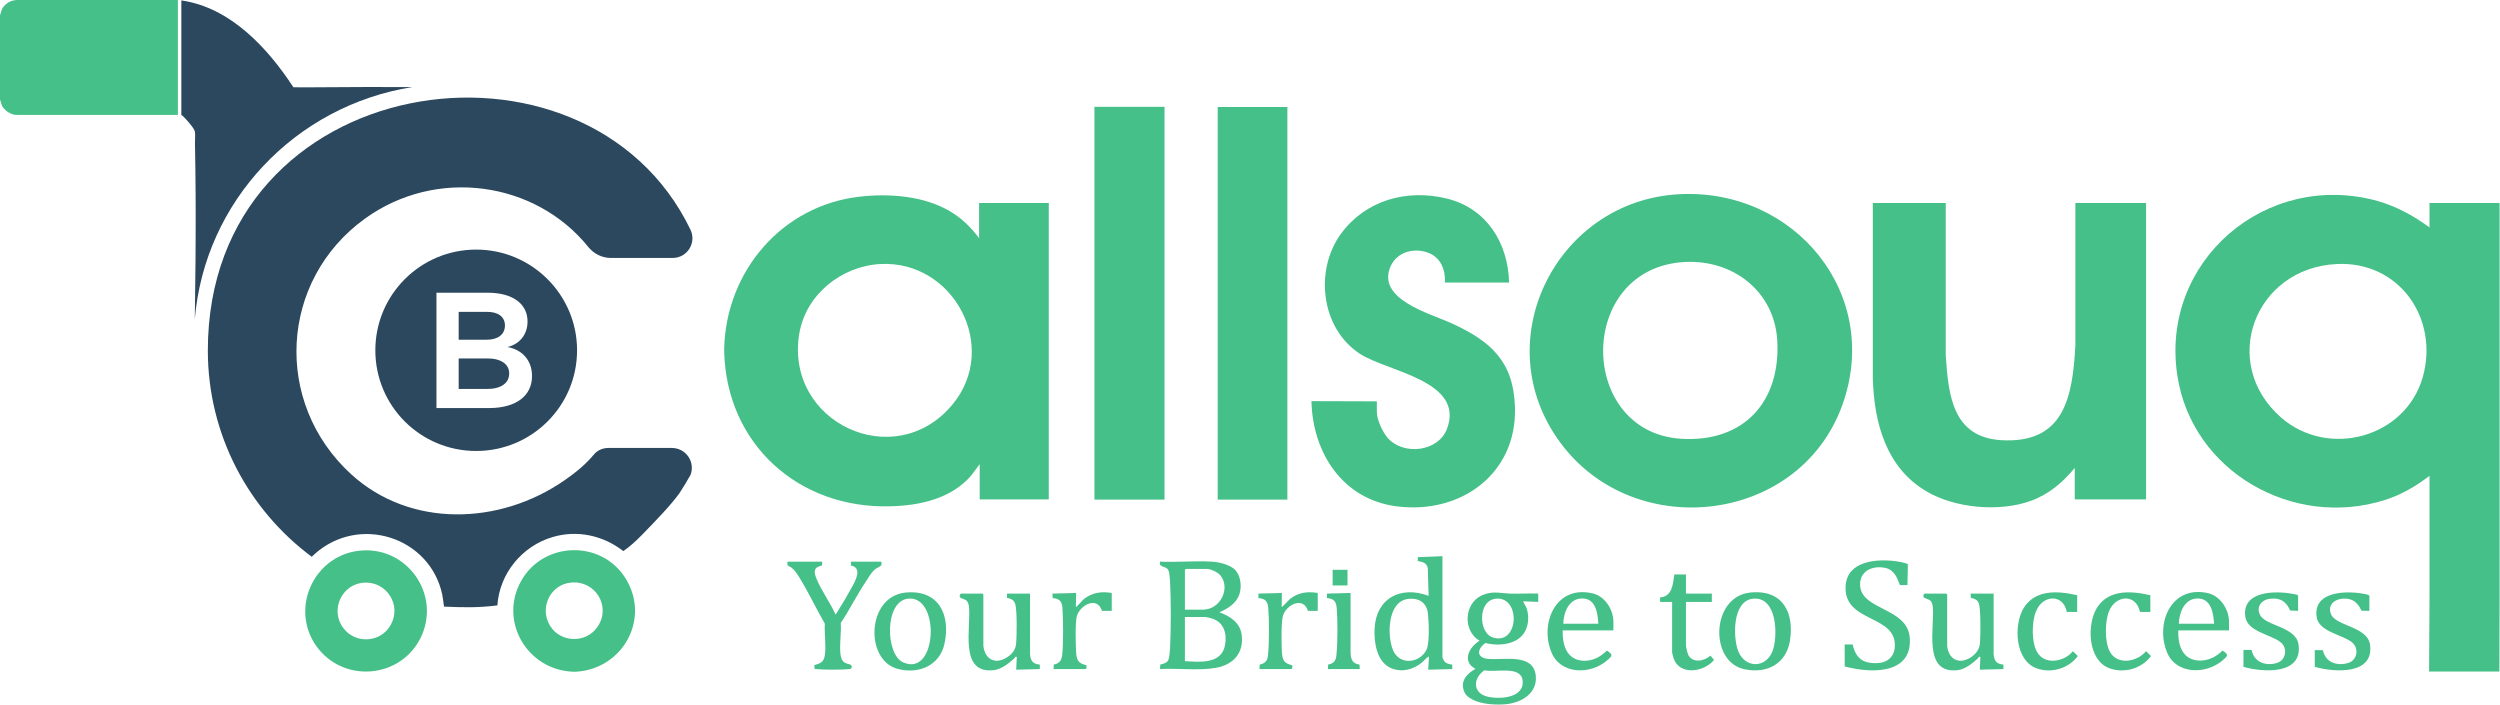
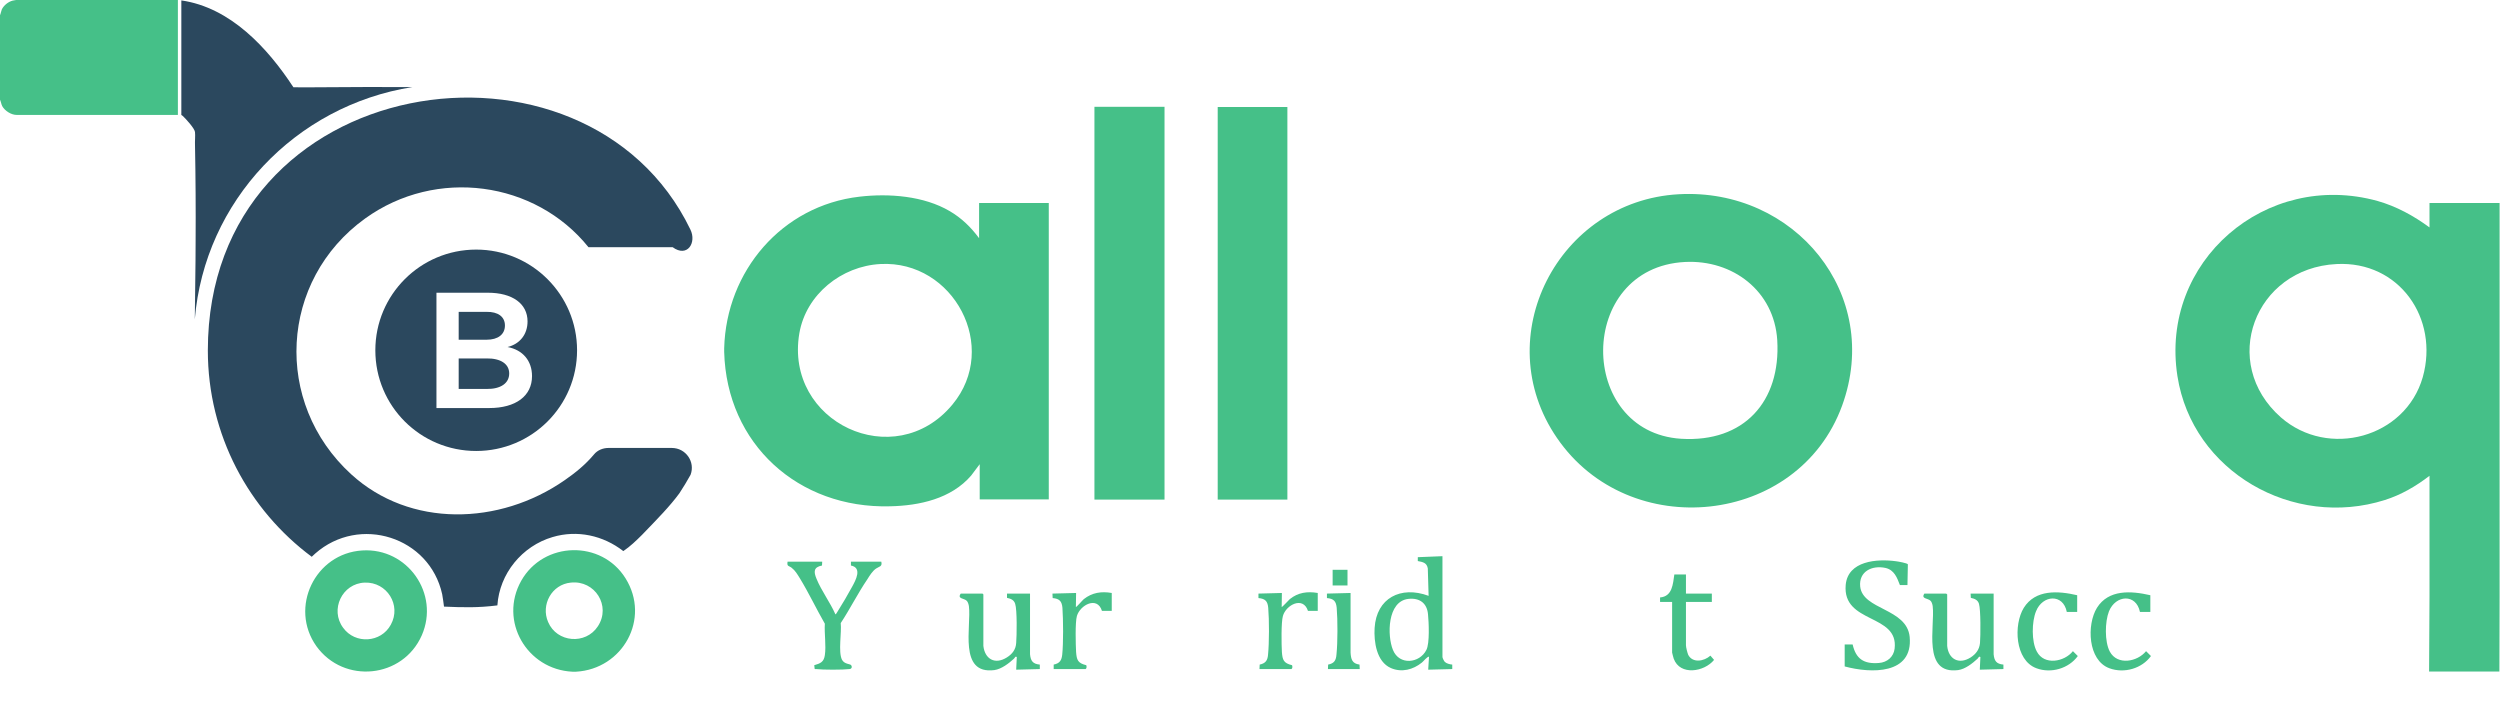
<svg xmlns="http://www.w3.org/2000/svg" width="110" height="31" viewBox="0 0 110 31" fill="none">
  <path fill-rule="evenodd" clip-rule="evenodd" d="M22.217 14.321C22.217 13.936 21.912 13.713 21.41 13.722H20.182V14.948H21.41C21.912 14.948 22.217 14.715 22.217 14.321ZM21.41 15.771H20.182V17.114H21.41C22.029 17.123 22.405 16.863 22.405 16.433C22.405 16.013 22.029 15.762 21.41 15.771Z" fill="#2B485E" />
  <path d="M20.953 10.982C18.496 10.982 16.515 12.969 16.515 15.412C16.515 17.865 18.496 19.843 20.953 19.843C23.4 19.843 25.391 17.865 25.391 15.412C25.391 12.969 23.4 10.982 20.953 10.982ZM21.526 17.954H19.204V12.88H21.464C22.549 12.88 23.212 13.363 23.212 14.142C23.212 14.705 22.88 15.135 22.333 15.269C23.006 15.395 23.409 15.878 23.409 16.549C23.409 17.426 22.692 17.954 21.526 17.954Z" fill="#2B485E" />
  <path fill-rule="evenodd" clip-rule="evenodd" d="M31.864 15.323C31.954 11.93 34.401 9.048 37.817 8.654C39.117 8.502 40.65 8.619 41.789 9.29C42.309 9.594 42.721 9.997 43.08 10.48V8.932H46.146V21.973H43.107V20.424L42.73 20.926C41.852 21.946 40.453 22.25 39.162 22.277C35.127 22.385 31.972 19.538 31.864 15.484V15.323ZM38.741 11.617C37.028 11.707 35.468 12.951 35.172 14.66C34.5 18.581 39.368 20.863 41.906 17.802C44.004 15.278 41.959 11.447 38.741 11.617ZM51.239 21.982H48.155V4.698H51.239V21.982ZM56.645 21.982H53.579V4.707H56.645V21.982ZM73.859 8.547C78.952 8.261 82.843 12.942 81.05 17.856C79.113 23.145 71.681 23.906 68.507 19.27C65.459 14.83 68.561 8.842 73.859 8.547ZM74.137 11.527C69.35 11.778 69.385 19.01 73.967 19.306C76.728 19.476 78.36 17.677 78.199 14.965C78.064 12.807 76.244 11.42 74.137 11.527Z" fill="#45C088" />
-   <path fill-rule="evenodd" clip-rule="evenodd" d="M85.613 8.932V15.645C85.73 17.39 85.909 19.243 88.07 19.369C90.831 19.521 91.19 17.471 91.316 15.216V8.932H94.427V21.973H91.289V20.586C90.769 21.221 90.15 21.75 89.361 22.036C87.989 22.537 86.035 22.367 84.771 21.624C82.995 20.586 82.466 18.617 82.404 16.674V8.932H85.613ZM66.4 12.432H63.576C63.612 11.886 63.387 11.322 62.849 11.125C62.222 10.883 61.478 11.08 61.191 11.707C60.536 13.166 62.921 13.792 63.845 14.213C65.593 15.01 66.606 15.896 66.66 17.945C66.732 20.881 64.239 22.645 61.442 22.278C59.066 21.964 57.757 19.924 57.703 17.65L60.581 17.659V18.133C60.581 18.474 60.85 19.046 61.083 19.297C61.791 20.049 63.28 19.87 63.665 18.876C64.472 16.755 61.047 16.352 59.846 15.574C58.116 14.455 57.829 11.895 59.003 10.284C60.088 8.807 61.899 8.306 63.656 8.735C65.414 9.165 66.355 10.687 66.4 12.432ZM65.602 30.986C65.234 30.96 64.625 30.825 64.445 30.476C64.221 30.002 64.508 29.662 64.921 29.429C64.311 29.107 64.634 28.471 65.1 28.194C64.356 27.755 64.409 26.547 65.216 26.189C65.683 25.992 65.969 26.099 66.427 26.117C66.839 26.135 67.261 26.099 67.682 26.117V26.484L67.019 26.457C67.054 26.574 67.144 26.663 67.18 26.789C67.27 27.084 67.261 27.433 67.135 27.711C66.857 28.355 65.978 28.453 65.36 28.292C64.992 28.552 64.939 28.946 65.485 28.991C66.176 29.053 67.467 28.731 67.574 29.724C67.655 30.494 66.965 30.915 66.256 30.986C66.095 31.004 65.772 31.004 65.602 30.986ZM65.826 26.341C65.01 26.422 65.055 27.827 65.665 28.042C66.83 28.445 66.938 26.243 65.826 26.341ZM65.315 29.492C64.813 29.832 64.777 30.494 65.459 30.655C66.005 30.781 67.099 30.709 66.992 29.921C66.893 29.268 65.772 29.608 65.315 29.492ZM54.332 25.061C54.601 25.33 54.646 25.822 54.529 26.162C54.386 26.556 54.027 26.78 53.651 26.941C54.144 27.12 54.574 27.406 54.637 27.952C54.727 28.731 54.278 29.241 53.507 29.384C52.727 29.519 51.84 29.393 51.042 29.438L51.051 29.241C51.167 29.214 51.32 29.178 51.391 29.071C51.454 28.955 51.472 28.677 51.481 28.543C51.526 27.63 51.526 26.466 51.481 25.562C51.472 25.446 51.454 25.177 51.409 25.088C51.293 24.873 50.979 24.998 51.042 24.712C51.786 24.748 52.575 24.667 53.31 24.712C53.642 24.73 54.09 24.837 54.332 25.061ZM52.136 26.824H52.933C53.705 26.824 54.162 25.867 53.687 25.303C53.579 25.177 53.274 25.034 53.113 25.034H52.171L52.136 25.07V26.824ZM52.136 29.089C52.808 29.134 53.749 29.223 53.902 28.382C53.991 27.898 53.866 27.388 53.337 27.218C53.283 27.2 53.077 27.147 53.032 27.147H52.136V29.089Z" fill="#45C088" />
  <path fill-rule="evenodd" clip-rule="evenodd" d="M63.468 24.472V28.911C63.468 28.947 63.54 29.099 63.576 29.126C63.648 29.198 63.8 29.233 63.899 29.242V29.439L62.841 29.466L62.877 28.893C62.787 28.893 62.634 29.099 62.563 29.153C62.177 29.466 61.675 29.6 61.2 29.395C60.563 29.117 60.447 28.231 60.483 27.631C60.563 26.316 61.63 25.761 62.859 26.217L62.823 25.009C62.778 24.758 62.608 24.731 62.383 24.686V24.516L63.468 24.472ZM61.971 26.351C61.038 26.45 61.03 27.971 61.29 28.598C61.568 29.287 62.464 29.189 62.76 28.598C62.912 28.311 62.867 27.372 62.832 27.023C62.787 26.539 62.464 26.298 61.971 26.351ZM81.516 28.356C81.66 28.992 82.009 29.224 82.673 29.171C83.04 29.144 83.318 28.902 83.363 28.544C83.551 26.987 81.059 27.461 81.211 25.734C81.31 24.677 82.583 24.579 83.426 24.695C83.507 24.704 83.919 24.776 83.946 24.83L83.928 25.743H83.596C83.471 25.412 83.345 25.08 82.969 24.991C82.359 24.857 81.785 25.152 81.848 25.805C81.956 26.844 83.901 26.754 84.026 28.025C84.179 29.69 82.323 29.636 81.166 29.323V28.356H81.516ZM36.177 24.713L36.168 24.883C35.791 24.955 35.8 25.161 35.926 25.465C36.141 25.993 36.526 26.503 36.759 27.032C36.777 27.041 36.84 26.933 36.849 26.915C37.064 26.575 37.306 26.163 37.495 25.814C37.647 25.537 37.952 24.982 37.441 24.883V24.713H38.777C38.831 24.937 38.687 24.919 38.544 25.018C38.391 25.125 38.266 25.322 38.167 25.483C37.746 26.101 37.405 26.79 36.992 27.416C37.037 27.828 36.876 28.678 37.046 29.027C37.154 29.233 37.414 29.206 37.45 29.269C37.504 29.341 37.477 29.43 37.378 29.439C37.091 29.475 36.195 29.475 35.908 29.439C35.89 29.439 35.863 29.448 35.845 29.43L35.827 29.269C36.105 29.189 36.248 29.126 36.293 28.831C36.356 28.41 36.266 27.882 36.293 27.443C35.917 26.79 35.585 26.083 35.19 25.438C35.083 25.268 34.993 25.107 34.832 24.982C34.706 24.883 34.617 24.937 34.653 24.713H36.177Z" fill="#45C088" />
  <path fill-rule="evenodd" clip-rule="evenodd" d="M43.268 26.154L43.232 26.118H42.273C42.103 26.36 42.434 26.315 42.542 26.441C42.587 26.485 42.623 26.602 42.632 26.673C42.748 27.559 42.157 29.69 43.752 29.484C44.066 29.439 44.389 29.189 44.613 28.983C44.658 28.947 44.667 28.857 44.739 28.911L44.712 29.466L45.752 29.439V29.242C45.438 29.215 45.348 29.072 45.321 28.786V26.118H44.308V26.306C44.479 26.342 44.613 26.396 44.667 26.566C44.757 26.834 44.739 27.971 44.712 28.293C44.694 28.58 44.541 28.777 44.299 28.929C43.77 29.26 43.331 28.991 43.268 28.419V26.154ZM85.676 26.154L85.631 26.118H84.672C84.51 26.36 84.842 26.315 84.95 26.441C84.995 26.485 85.031 26.602 85.039 26.673C85.147 27.559 84.564 29.69 86.16 29.484C86.474 29.439 86.788 29.189 87.012 28.983C87.057 28.947 87.066 28.857 87.137 28.911L87.111 29.466L88.15 29.439V29.242C87.837 29.215 87.747 29.072 87.72 28.786V26.118H86.707L86.716 26.306C86.886 26.342 87.021 26.396 87.075 26.566C87.155 26.834 87.146 27.971 87.12 28.293C87.093 28.58 86.94 28.777 86.707 28.929C86.178 29.26 85.73 28.991 85.676 28.419V26.154Z" fill="#45C088" />
-   <path fill-rule="evenodd" clip-rule="evenodd" d="M76.764 29.448C77.75 29.654 78.584 29.206 78.754 28.212C78.961 26.968 78.45 25.921 77.006 26.073C75.285 26.252 75.195 29.134 76.764 29.448ZM77.984 28.669C77.679 29.412 76.791 29.403 76.486 28.66C76.244 28.051 76.217 26.44 77.132 26.342C78.208 26.234 78.243 28.016 77.984 28.669ZM39.736 29.143C38.965 28.803 38.902 26.476 39.942 26.342C41.386 26.163 41.251 29.824 39.736 29.143ZM39.494 29.43C40.426 29.68 41.35 29.278 41.556 28.329C41.834 27.076 41.323 25.93 39.843 26.073C38.131 26.243 38.041 29.045 39.494 29.43Z" fill="#45C088" />
-   <path fill-rule="evenodd" clip-rule="evenodd" d="M70.99 27.738H68.758C68.74 28.338 68.91 29.018 69.637 29.072C70.058 29.099 70.417 28.911 70.704 28.625C71.008 28.821 70.928 28.875 70.695 29.072C69.959 29.699 68.659 29.672 68.265 28.705C67.736 27.443 68.444 25.724 70.076 26.109C70.623 26.235 70.99 26.825 70.99 27.363V27.738ZM70.327 27.443C70.3 26.987 70.219 26.324 69.61 26.333C69.027 26.333 68.794 26.96 68.785 27.443H70.327ZM98.076 27.738H95.843C95.825 28.338 95.996 29.009 96.722 29.063C97.143 29.09 97.502 28.911 97.789 28.625C98.094 28.812 98.013 28.866 97.789 29.063C97.045 29.69 95.745 29.672 95.35 28.705C94.821 27.434 95.529 25.724 97.161 26.1C97.708 26.235 98.076 26.825 98.076 27.354V27.738ZM97.421 27.443C97.385 26.995 97.305 26.333 96.695 26.333C96.112 26.333 95.879 26.969 95.87 27.443H97.421ZM101.115 26.879L100.765 26.861C100.604 26.485 100.353 26.297 99.923 26.342C99.528 26.369 99.259 26.673 99.439 27.049C99.663 27.541 101.017 27.568 101.133 28.347C101.339 29.699 99.582 29.591 98.712 29.341V28.598H99.071C99.17 29.117 99.654 29.314 100.156 29.179C100.595 29.063 100.676 28.508 100.335 28.249C99.896 27.909 98.883 27.792 98.793 27.13C98.641 26.011 100.075 25.984 100.864 26.127C100.945 26.145 101.052 26.145 101.115 26.199V26.879ZM104.253 26.879L103.903 26.87C103.742 26.494 103.491 26.306 103.061 26.342C102.666 26.378 102.397 26.673 102.577 27.049C102.801 27.541 104.163 27.577 104.28 28.356C104.477 29.699 102.72 29.591 101.85 29.341V28.607H102.209C102.308 29.126 102.792 29.314 103.294 29.179C103.733 29.063 103.814 28.517 103.473 28.249C103.034 27.917 102.021 27.792 101.931 27.139C101.779 26.011 103.222 25.984 104.002 26.127C104.092 26.145 104.19 26.154 104.253 26.208V26.879Z" fill="#45C088" />
  <path fill-rule="evenodd" clip-rule="evenodd" d="M74.182 25.277V26.118H75.321V26.485H74.182V28.391C74.182 28.481 74.245 28.723 74.281 28.812C74.478 29.188 74.98 29.099 75.258 28.848L75.419 29.036C74.989 29.564 73.922 29.743 73.644 28.982C73.635 28.946 73.573 28.741 73.573 28.714V26.485H73.043V26.288C73.59 26.243 73.608 25.688 73.671 25.277H74.182ZM91.396 26.19V26.924H90.939C90.778 26.109 89.872 26.172 89.585 26.897C89.397 27.353 89.379 28.23 89.621 28.669C89.944 29.287 90.832 29.125 91.208 28.651L91.423 28.866C91.029 29.412 90.249 29.645 89.603 29.403C88.653 29.054 88.59 27.487 89.047 26.744C89.558 25.93 90.553 25.993 91.396 26.19ZM94.615 26.19V26.924H94.158C93.987 26.109 93.091 26.172 92.795 26.897C92.616 27.353 92.598 28.23 92.831 28.669C93.163 29.287 94.041 29.125 94.427 28.651L94.642 28.866C94.247 29.412 93.467 29.645 92.813 29.403C91.862 29.054 91.809 27.487 92.266 26.744C92.777 25.93 93.763 25.993 94.615 26.19ZM48.917 26.091V26.879H48.486C48.28 26.216 47.527 26.619 47.384 27.102C47.303 27.38 47.33 28.365 47.348 28.687C47.375 29.036 47.42 29.179 47.796 29.269C47.814 29.322 47.823 29.394 47.769 29.439H46.362V29.242C46.631 29.188 46.711 29.054 46.738 28.803C46.792 28.284 46.783 27.273 46.747 26.744C46.72 26.458 46.622 26.342 46.317 26.315L46.308 26.118L47.348 26.091L47.339 26.709C47.375 26.709 47.626 26.413 47.689 26.36C48.056 26.073 48.46 26.011 48.917 26.091Z" fill="#45C088" />
  <path fill-rule="evenodd" clip-rule="evenodd" d="M57.981 26.091V26.879H57.551C57.336 26.217 56.582 26.619 56.448 27.103C56.367 27.38 56.385 28.365 56.403 28.687C56.43 29.036 56.475 29.179 56.851 29.269C56.869 29.323 56.878 29.394 56.825 29.439H55.417L55.426 29.242C55.686 29.188 55.776 29.054 55.794 28.803C55.847 28.284 55.847 27.273 55.802 26.745C55.776 26.458 55.677 26.342 55.372 26.315V26.118L56.403 26.091L56.394 26.709C56.43 26.709 56.69 26.414 56.753 26.36C57.111 26.073 57.515 26.011 57.981 26.091ZM58.429 29.439L58.438 29.242C58.716 29.188 58.788 29.045 58.806 28.785C58.86 28.257 58.86 27.273 58.815 26.745C58.788 26.458 58.689 26.342 58.385 26.315V26.118L59.425 26.091V28.714C59.443 29 59.487 29.197 59.819 29.242L59.828 29.439H58.429ZM59.29 25.76H58.636V25.071H59.29V25.76Z" fill="#45C088" />
-   <path d="M30.385 20.891C30.6 20.327 30.178 19.71 29.56 19.71H26.772C26.529 19.71 26.287 19.808 26.135 19.996C25.75 20.453 25.328 20.793 24.853 21.124C21.975 23.129 18.03 23.227 15.448 20.864C12.014 17.723 12.292 12.334 16.067 9.613C19.196 7.358 23.553 7.967 25.893 10.876C26.135 11.171 26.494 11.35 26.879 11.35H29.596C30.241 11.35 30.663 10.678 30.376 10.097C25.794 0.6 9.145 3.026 9.145 15.422C9.145 19.137 10.947 22.44 13.717 24.498C13.771 24.453 13.834 24.382 13.87 24.355C15.816 22.645 18.9 23.621 19.456 26.145C19.491 26.324 19.509 26.503 19.536 26.691C20.37 26.727 21.043 26.745 21.885 26.637C21.975 25.241 22.97 24.024 24.315 23.63C25.4 23.308 26.538 23.558 27.426 24.248C27.731 24.042 27.991 23.791 28.251 23.532C28.959 22.798 29.47 22.279 29.892 21.706C30.065 21.443 30.229 21.172 30.385 20.891Z" fill="#2B485E" />
+   <path d="M30.385 20.891C30.6 20.327 30.178 19.71 29.56 19.71H26.772C26.529 19.71 26.287 19.808 26.135 19.996C25.75 20.453 25.328 20.793 24.853 21.124C21.975 23.129 18.03 23.227 15.448 20.864C12.014 17.723 12.292 12.334 16.067 9.613C19.196 7.358 23.553 7.967 25.893 10.876H29.596C30.241 11.35 30.663 10.678 30.376 10.097C25.794 0.6 9.145 3.026 9.145 15.422C9.145 19.137 10.947 22.44 13.717 24.498C13.771 24.453 13.834 24.382 13.87 24.355C15.816 22.645 18.9 23.621 19.456 26.145C19.491 26.324 19.509 26.503 19.536 26.691C20.37 26.727 21.043 26.745 21.885 26.637C21.975 25.241 22.97 24.024 24.315 23.63C25.4 23.308 26.538 23.558 27.426 24.248C27.731 24.042 27.991 23.791 28.251 23.532C28.959 22.798 29.47 22.279 29.892 21.706C30.065 21.443 30.229 21.172 30.385 20.891Z" fill="#2B485E" />
  <path d="M8.58 6.391C8.607 7.805 8.616 9.21 8.607 10.624C8.607 11.761 8.58 12.907 8.571 14.052C9.001 8.852 13 4.645 18.146 3.831C16.784 3.822 15.412 3.831 14.049 3.84C13.672 3.849 13.287 3.84 12.91 3.84C11.772 2.103 10.14 0.331 7.979 0.018V5.057L8.042 5.102C8.176 5.227 8.562 5.648 8.58 5.809C8.598 5.979 8.571 6.212 8.58 6.391Z" fill="#2B485E" />
  <path fill-rule="evenodd" clip-rule="evenodd" d="M25.346 29.555H25.184C23.185 29.456 21.939 27.326 22.934 25.554C23.92 23.809 26.467 23.746 27.524 25.447C28.636 27.228 27.399 29.439 25.346 29.555ZM25.113 25.635C24.279 25.715 23.786 26.61 24.118 27.371C24.503 28.275 25.767 28.382 26.305 27.559C26.897 26.664 26.18 25.518 25.113 25.635ZM15.941 24.22C17.931 24.095 19.357 26.127 18.559 27.953C17.725 29.85 15.134 30.11 13.924 28.436C12.713 26.735 13.861 24.346 15.941 24.22ZM16.048 25.635C15.053 25.67 14.506 26.825 15.098 27.622C15.627 28.355 16.766 28.284 17.196 27.487C17.671 26.628 17.026 25.599 16.048 25.635Z" fill="#45C088" />
  <path fill-rule="evenodd" clip-rule="evenodd" d="M7.827 5.057H0.735C0.493 5.057 0.215 4.878 0.099 4.672C0.054 4.583 0.045 4.484 0 4.386V0.671C0.036 0.591 0.045 0.501 0.081 0.412C0.17 0.233 0.359 0.081 0.556 0.027L0.708 0H7.827V5.057ZM109.982 8.933V26.207L109.973 29.546H106.88L106.898 26.207V20.935C106.306 21.392 105.643 21.777 104.934 22C100.9 23.28 96.462 20.756 95.807 16.55C95.018 11.502 99.698 7.483 104.612 8.843C105.436 9.076 106.208 9.497 106.898 10.007V8.933H109.982ZM102.81 11.618C99.196 11.797 97.636 15.968 100.362 18.367C102.442 20.183 105.84 19.262 106.602 16.594C107.328 14.008 105.562 11.475 102.81 11.618Z" fill="#45C088" />
</svg>